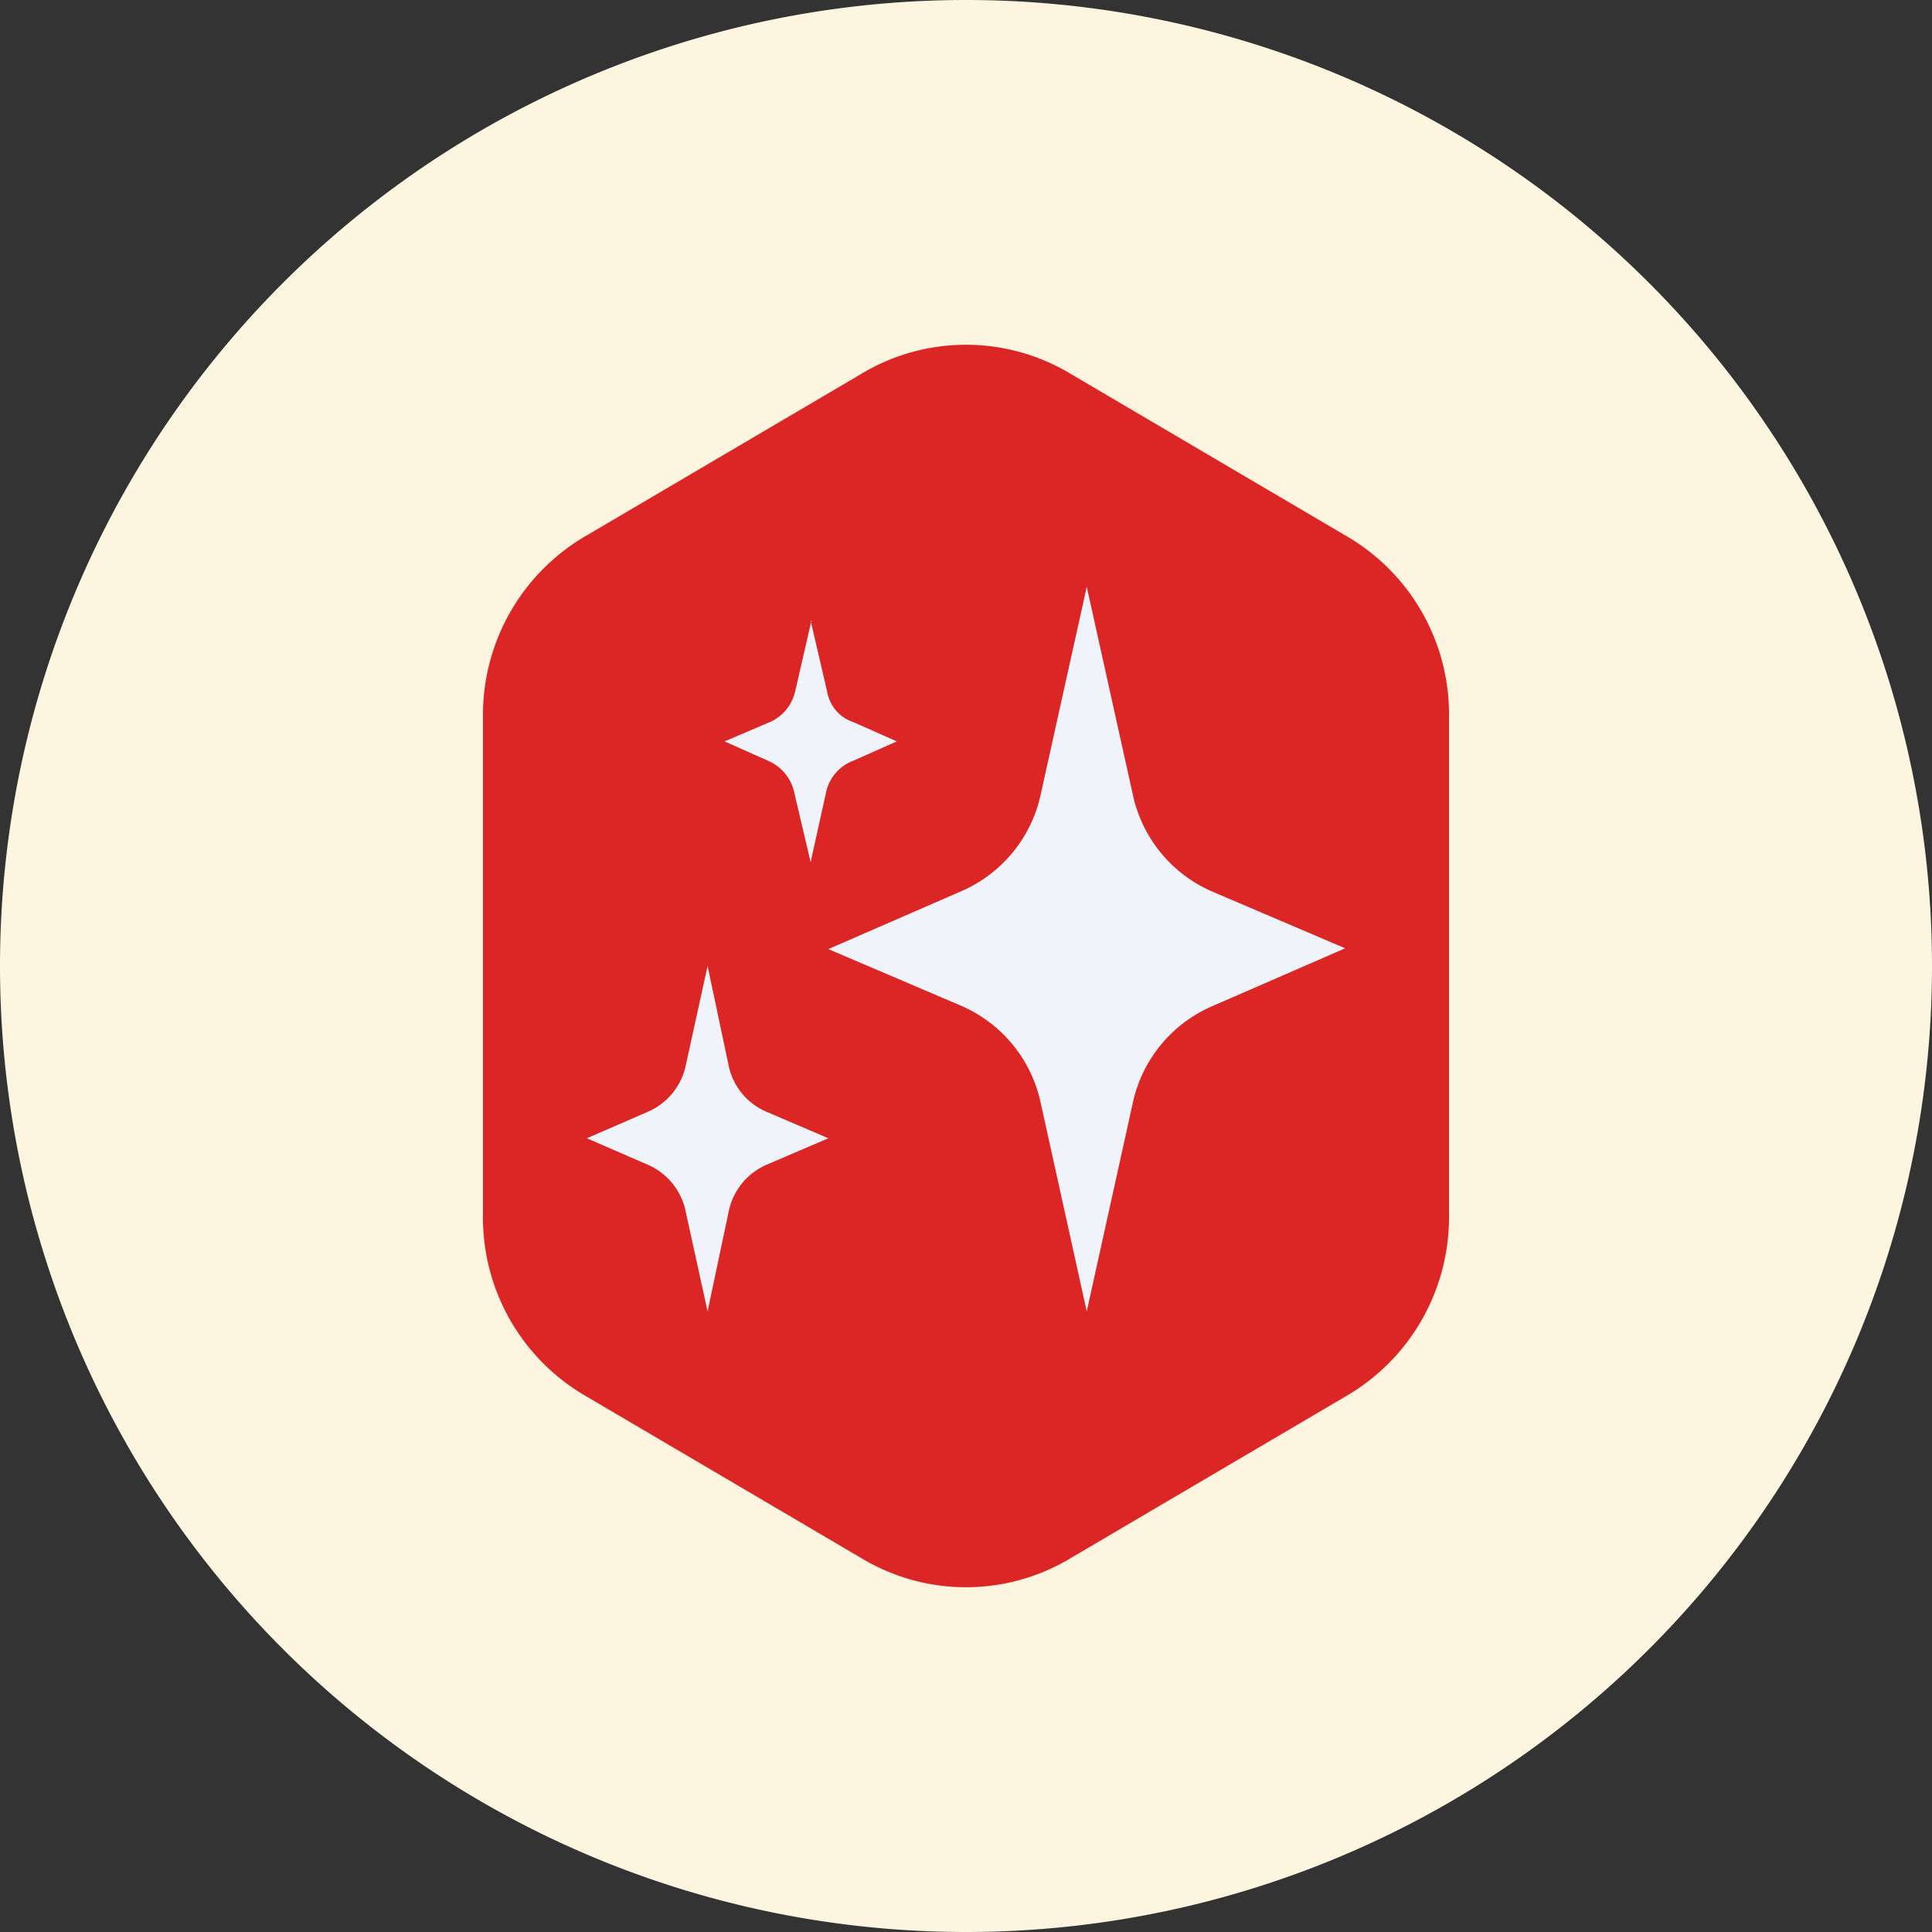
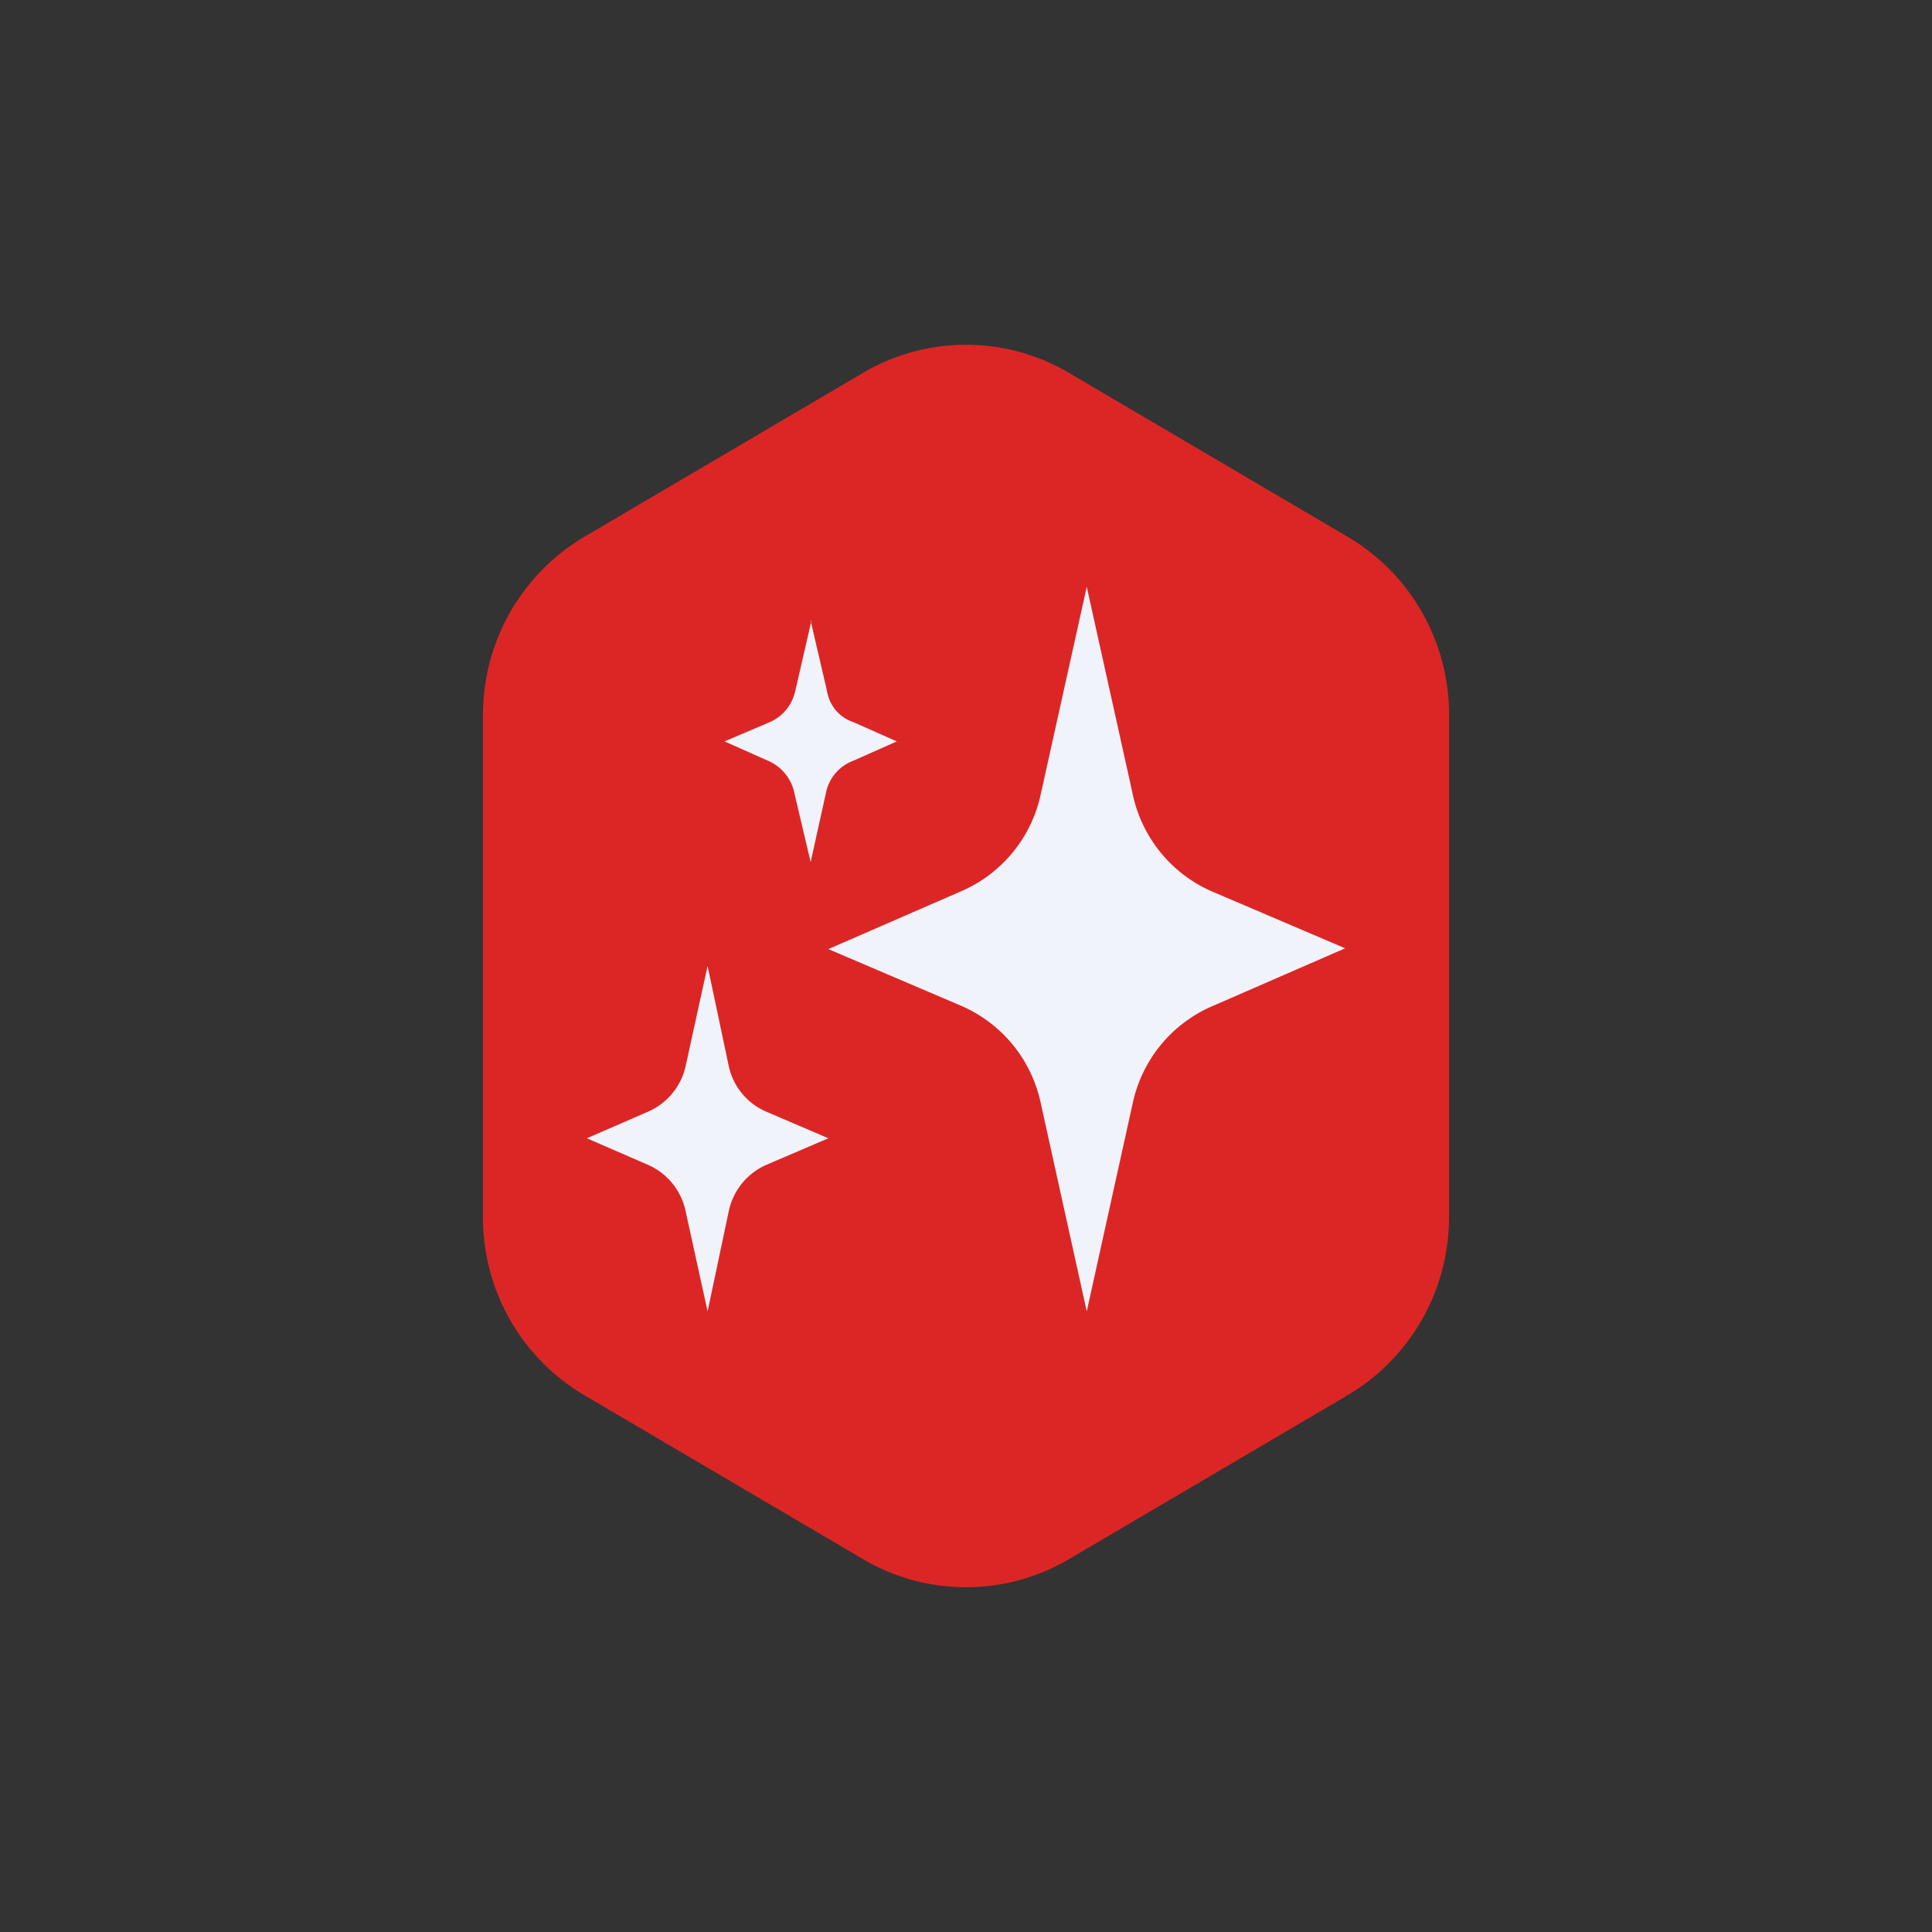
<svg xmlns="http://www.w3.org/2000/svg" width="24" height="24" fill="none" viewBox="0 0 24 24">
  <rect x="0" y="0" width="24" height="24" fill="#333333" stroke="none" />
  <g clip-path="url(#a)">
-     <path fill="#FDF5E0" d="M0 12a12 12 0 1 0 24 0 12 12 0 0 0-24 0Z" />
    <path fill="#DC2625" d="m7.29 6.65 3.4-2a2.52 2.52 0 0 1 2.62 0l3.4 2A2.56 2.56 0 0 1 18 8.92v6.16a2.57 2.57 0 0 1-1.29 2.27l-3.4 2a2.52 2.52 0 0 1-2.62 0l-3.4-2A2.56 2.56 0 0 1 6 15.08V8.92a2.57 2.57 0 0 1 1.29-2.27Z" />
    <path fill="#F0F3FA" d="m13.5 7.29.57 2.57a1.7 1.7 0 0 0 1 1.22l1.64.7-1.63.71a1.7 1.7 0 0 0-1.01 1.22l-.57 2.58-.57-2.58a1.7 1.7 0 0 0-1-1.22l-1.64-.7 1.63-.71a1.7 1.7 0 0 0 1.01-1.22l.57-2.57ZM8.79 12l.26 1.23a.8.8 0 0 0 .47.58l.77.33-.77.33a.81.81 0 0 0-.47.59l-.26 1.23-.27-1.23a.81.81 0 0 0-.47-.59l-.76-.33.76-.33a.81.81 0 0 0 .47-.58L8.79 12Zm1.28-4.29.2.86c.03.19.15.34.33.4l.54.24-.54.24a.54.54 0 0 0-.34.4l-.19.86-.2-.85a.56.56 0 0 0-.33-.41L9 9.21l.54-.23c.18-.07.3-.22.34-.4l.2-.87Z" />
  </g>
  <defs>
    <clipPath id="a">
      <path fill="#fff" d="M0 0h24v24H0z" />
    </clipPath>
  </defs>
</svg>